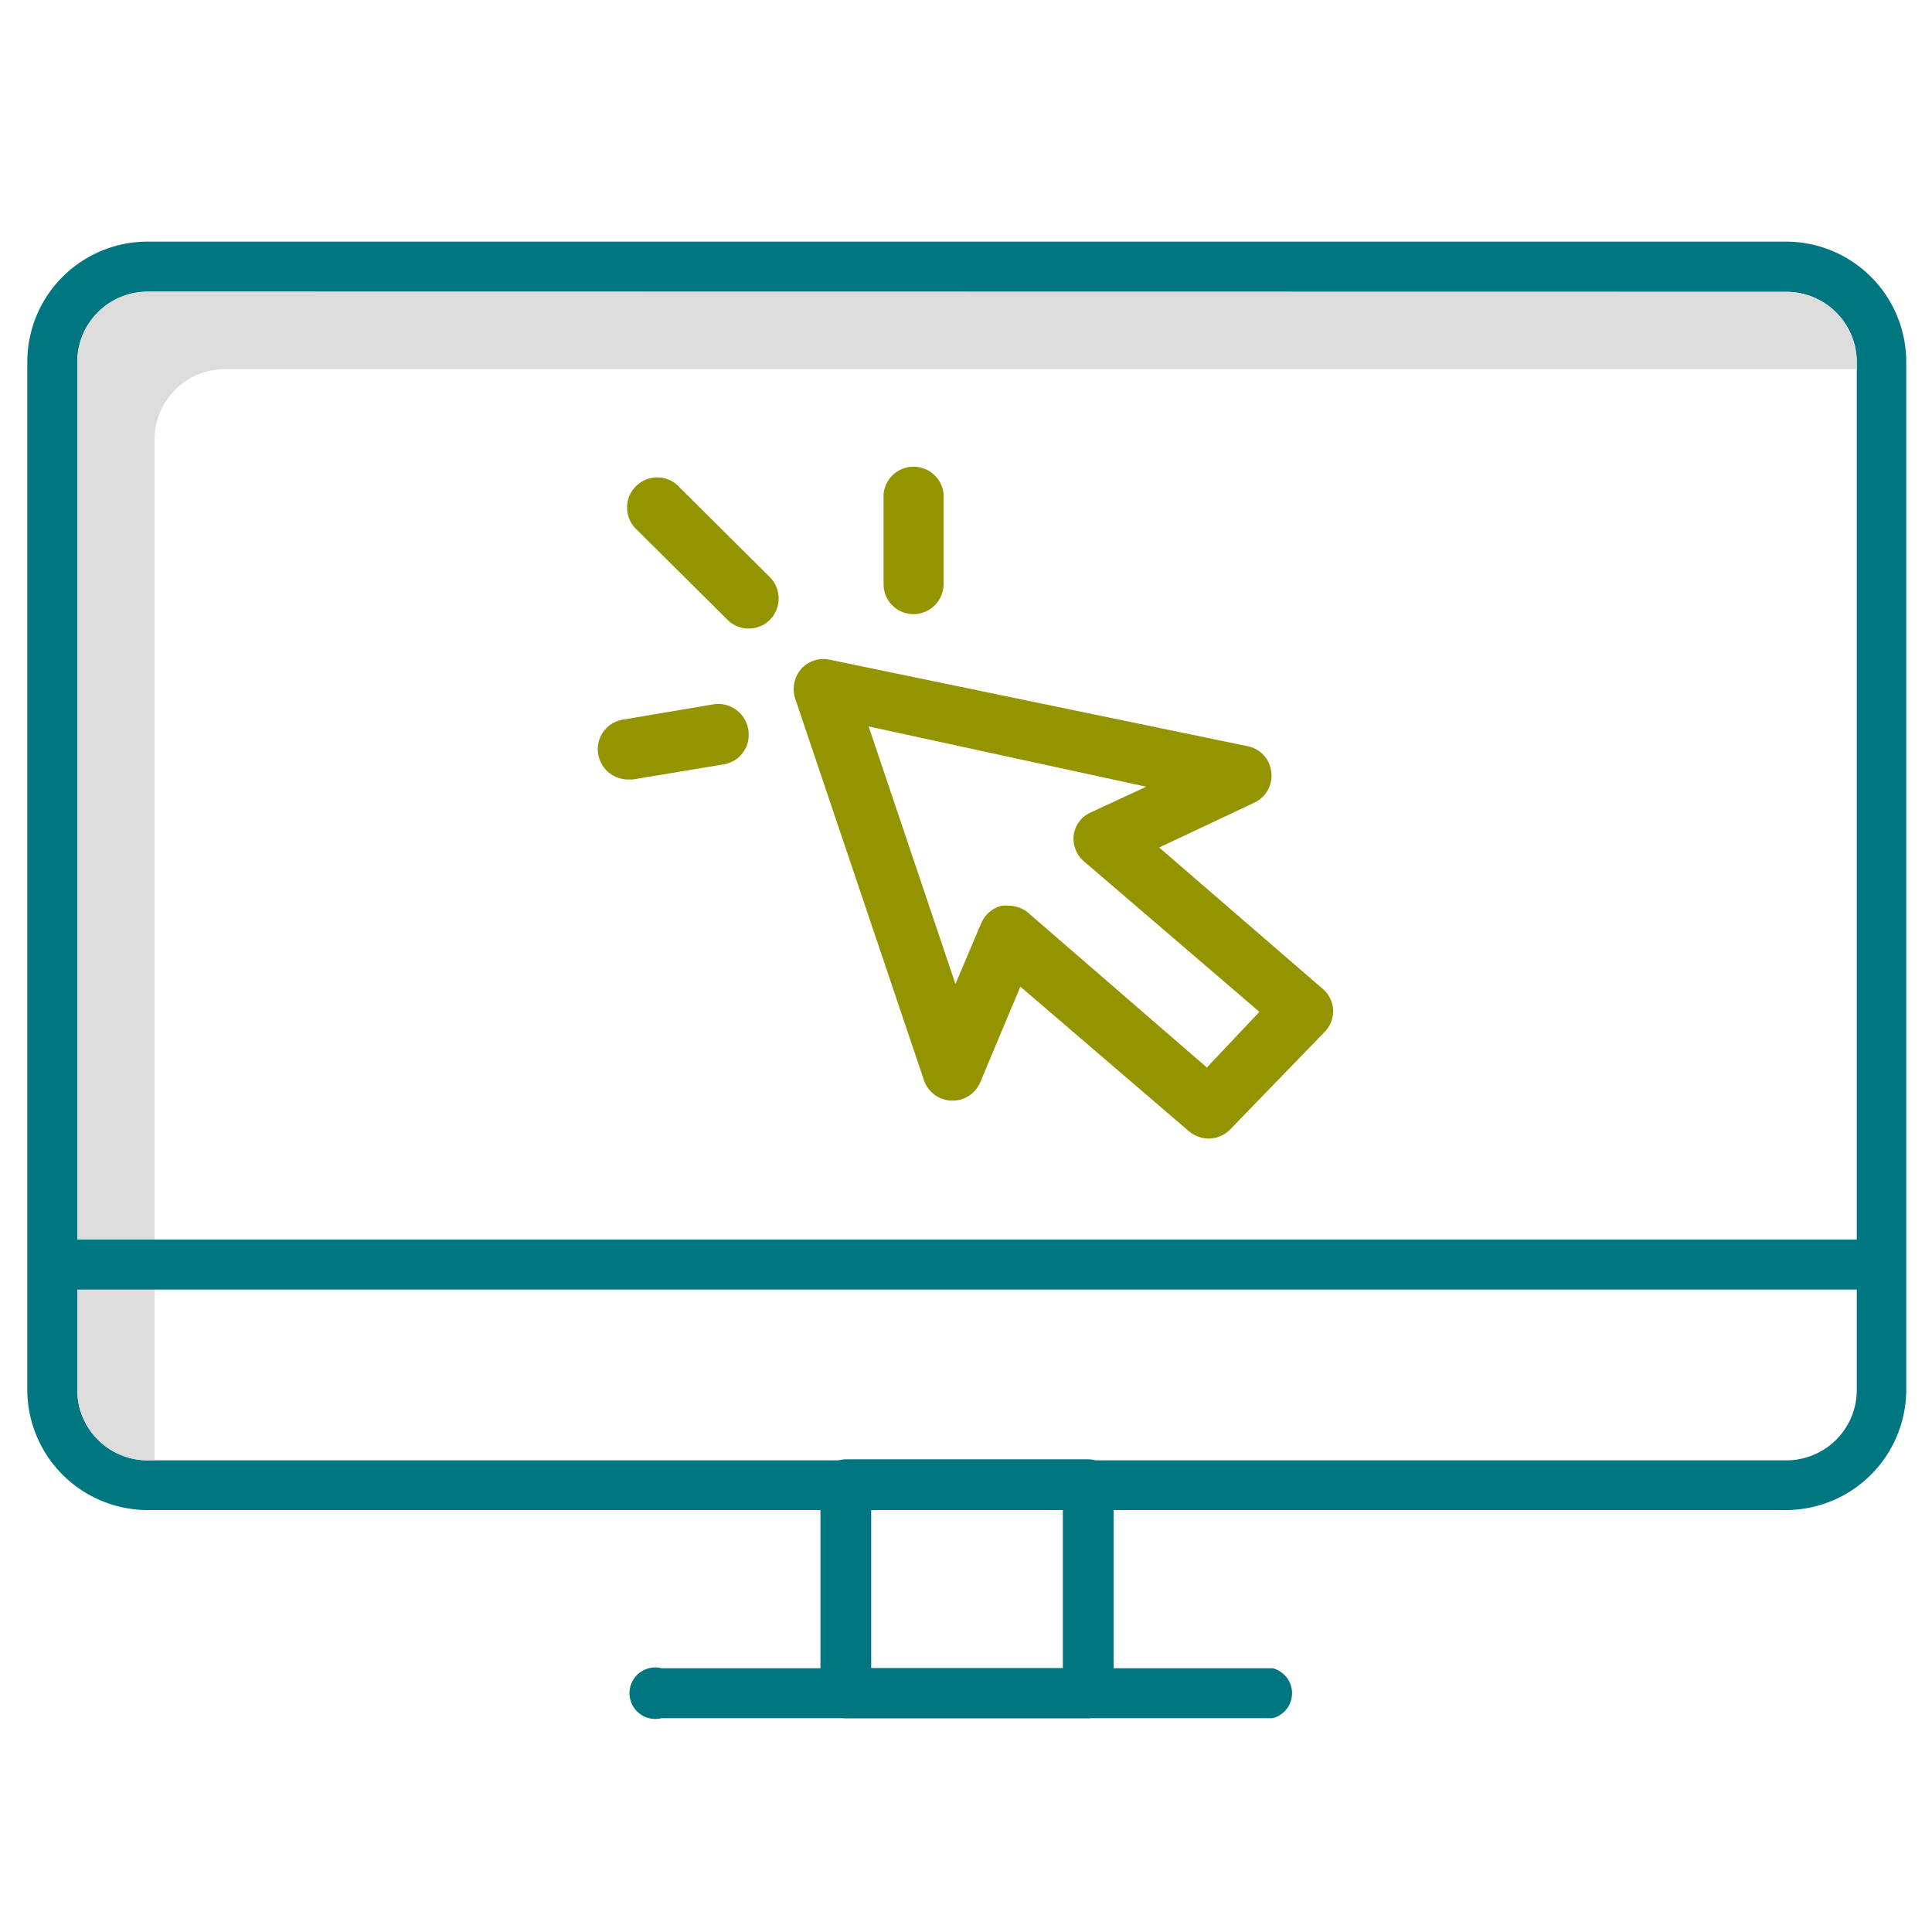
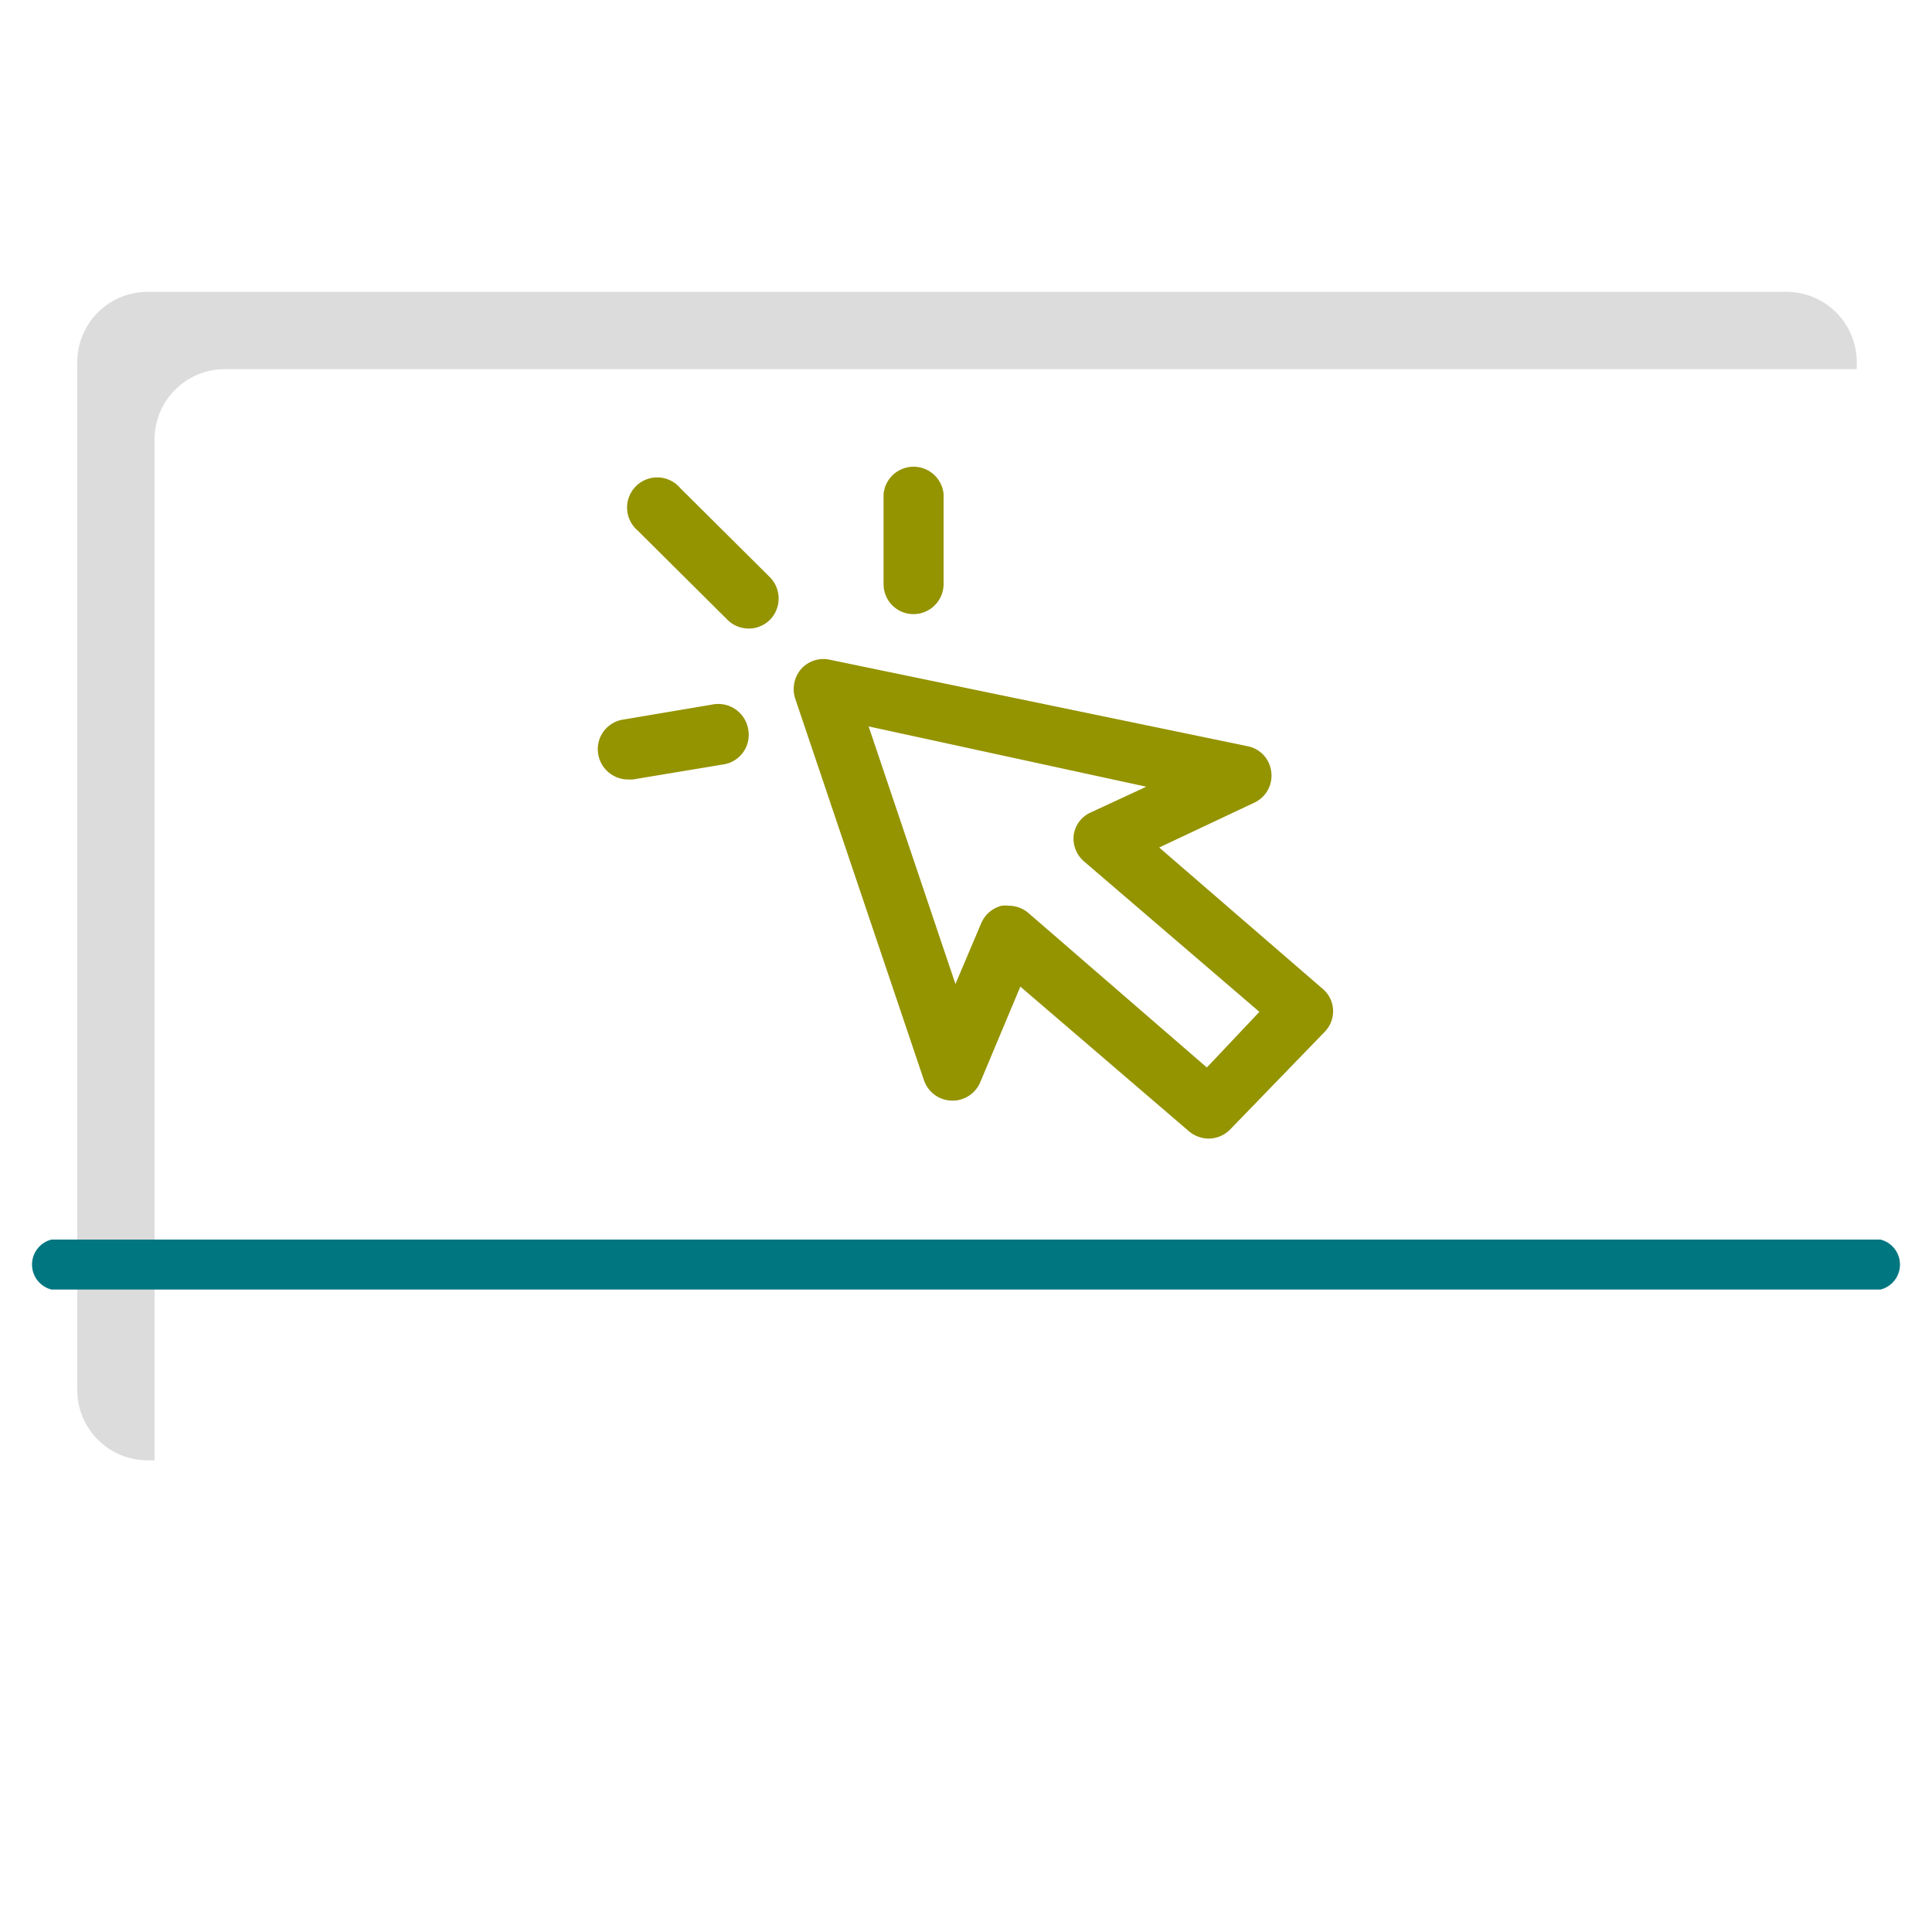
<svg xmlns="http://www.w3.org/2000/svg" id="Layer_1" data-name="Layer 1" width="1.04in" height="1.04in" viewBox="0 0 75 74.88">
  <defs>
    <style>.cls-1{fill:#007681;}.cls-2{fill:#dcdcdc;}.cls-3{fill:#949300;}</style>
  </defs>
-   <path class="cls-1" d="M69.35,58.56H5.73a4.68,4.68,0,0,1-4.67-4.67V14A4.67,4.67,0,0,1,5.73,9.32H69.35A4.67,4.67,0,0,1,74,14v39.9A4.68,4.68,0,0,1,69.35,58.56ZM5.73,11.26A2.73,2.73,0,0,0,3,14v39.9a2.73,2.73,0,0,0,2.73,2.73H69.35a2.73,2.73,0,0,0,2.73-2.73V14a2.73,2.73,0,0,0-2.73-2.73Z" />
  <path class="cls-2" d="M6,17a2.73,2.73,0,0,1,2.73-2.73H72.08V14a2.73,2.73,0,0,0-2.73-2.73H5.73A2.73,2.73,0,0,0,3,14v39.9a2.73,2.73,0,0,0,2.73,2.73H6Z" />
-   <path class="cls-1" d="M42.23,66.64H32.85a1,1,0,0,1-1-1V57.59a1,1,0,0,1,1-1h9.38a1,1,0,0,1,1,1v8.08A1,1,0,0,1,42.23,66.64ZM33.82,64.7h7.44V58.56H33.82Z" />
  <path class="cls-1" d="M73.05,50H2a1,1,0,0,1,0-1.94h71a1,1,0,0,1,0,1.94Z" />
-   <path class="cls-1" d="M49.4,66.64H25.68a1,1,0,1,1,0-1.94H49.4a1,1,0,0,1,0,1.94Z" />
  <path class="cls-3" d="M51.35,38.33,45,32.84l3.69-1.74a1.15,1.15,0,0,0,.66-1.19,1.14,1.14,0,0,0-.91-1L32.21,25.55a1.16,1.16,0,0,0-1.11.36,1.2,1.2,0,0,0-.23,1.15l5,14.82a1.17,1.17,0,0,0,2.18.08l1.56-3.72,6.55,5.62a1.21,1.21,0,0,0,.76.28,1.18,1.18,0,0,0,.83-.35L51.42,40a1.15,1.15,0,0,0,.33-.86A1.14,1.14,0,0,0,51.35,38.33Zm-4.5,3.05-6.93-6a1.19,1.19,0,0,0-.76-.28,1.24,1.24,0,0,0-.27,0,1.17,1.17,0,0,0-.8.68l-1,2.36-3.37-10L44.5,30.48l-2.16,1a1.13,1.13,0,0,0-.66.89,1.17,1.17,0,0,0,.39,1l6.82,5.85Z" />
  <path class="cls-3" d="M26.4,18.88a1.17,1.17,0,1,0-1.65,1.65L28.24,24a1.17,1.17,0,0,0,1.65,0,1.18,1.18,0,0,0,0-1.65Z" />
  <path class="cls-3" d="M35.46,23.78a1.17,1.17,0,0,0,1.17-1.17V19.12a1.17,1.17,0,0,0-2.33,0v3.49A1.16,1.16,0,0,0,35.46,23.78Z" />
  <path class="cls-3" d="M27.71,27.28l-3.49.59a1.16,1.16,0,0,0-1,1.33,1.18,1.18,0,0,0,1.15,1l.19,0,3.49-.58a1.16,1.16,0,0,0,1-1.34A1.18,1.18,0,0,0,27.71,27.28Z" />
</svg>